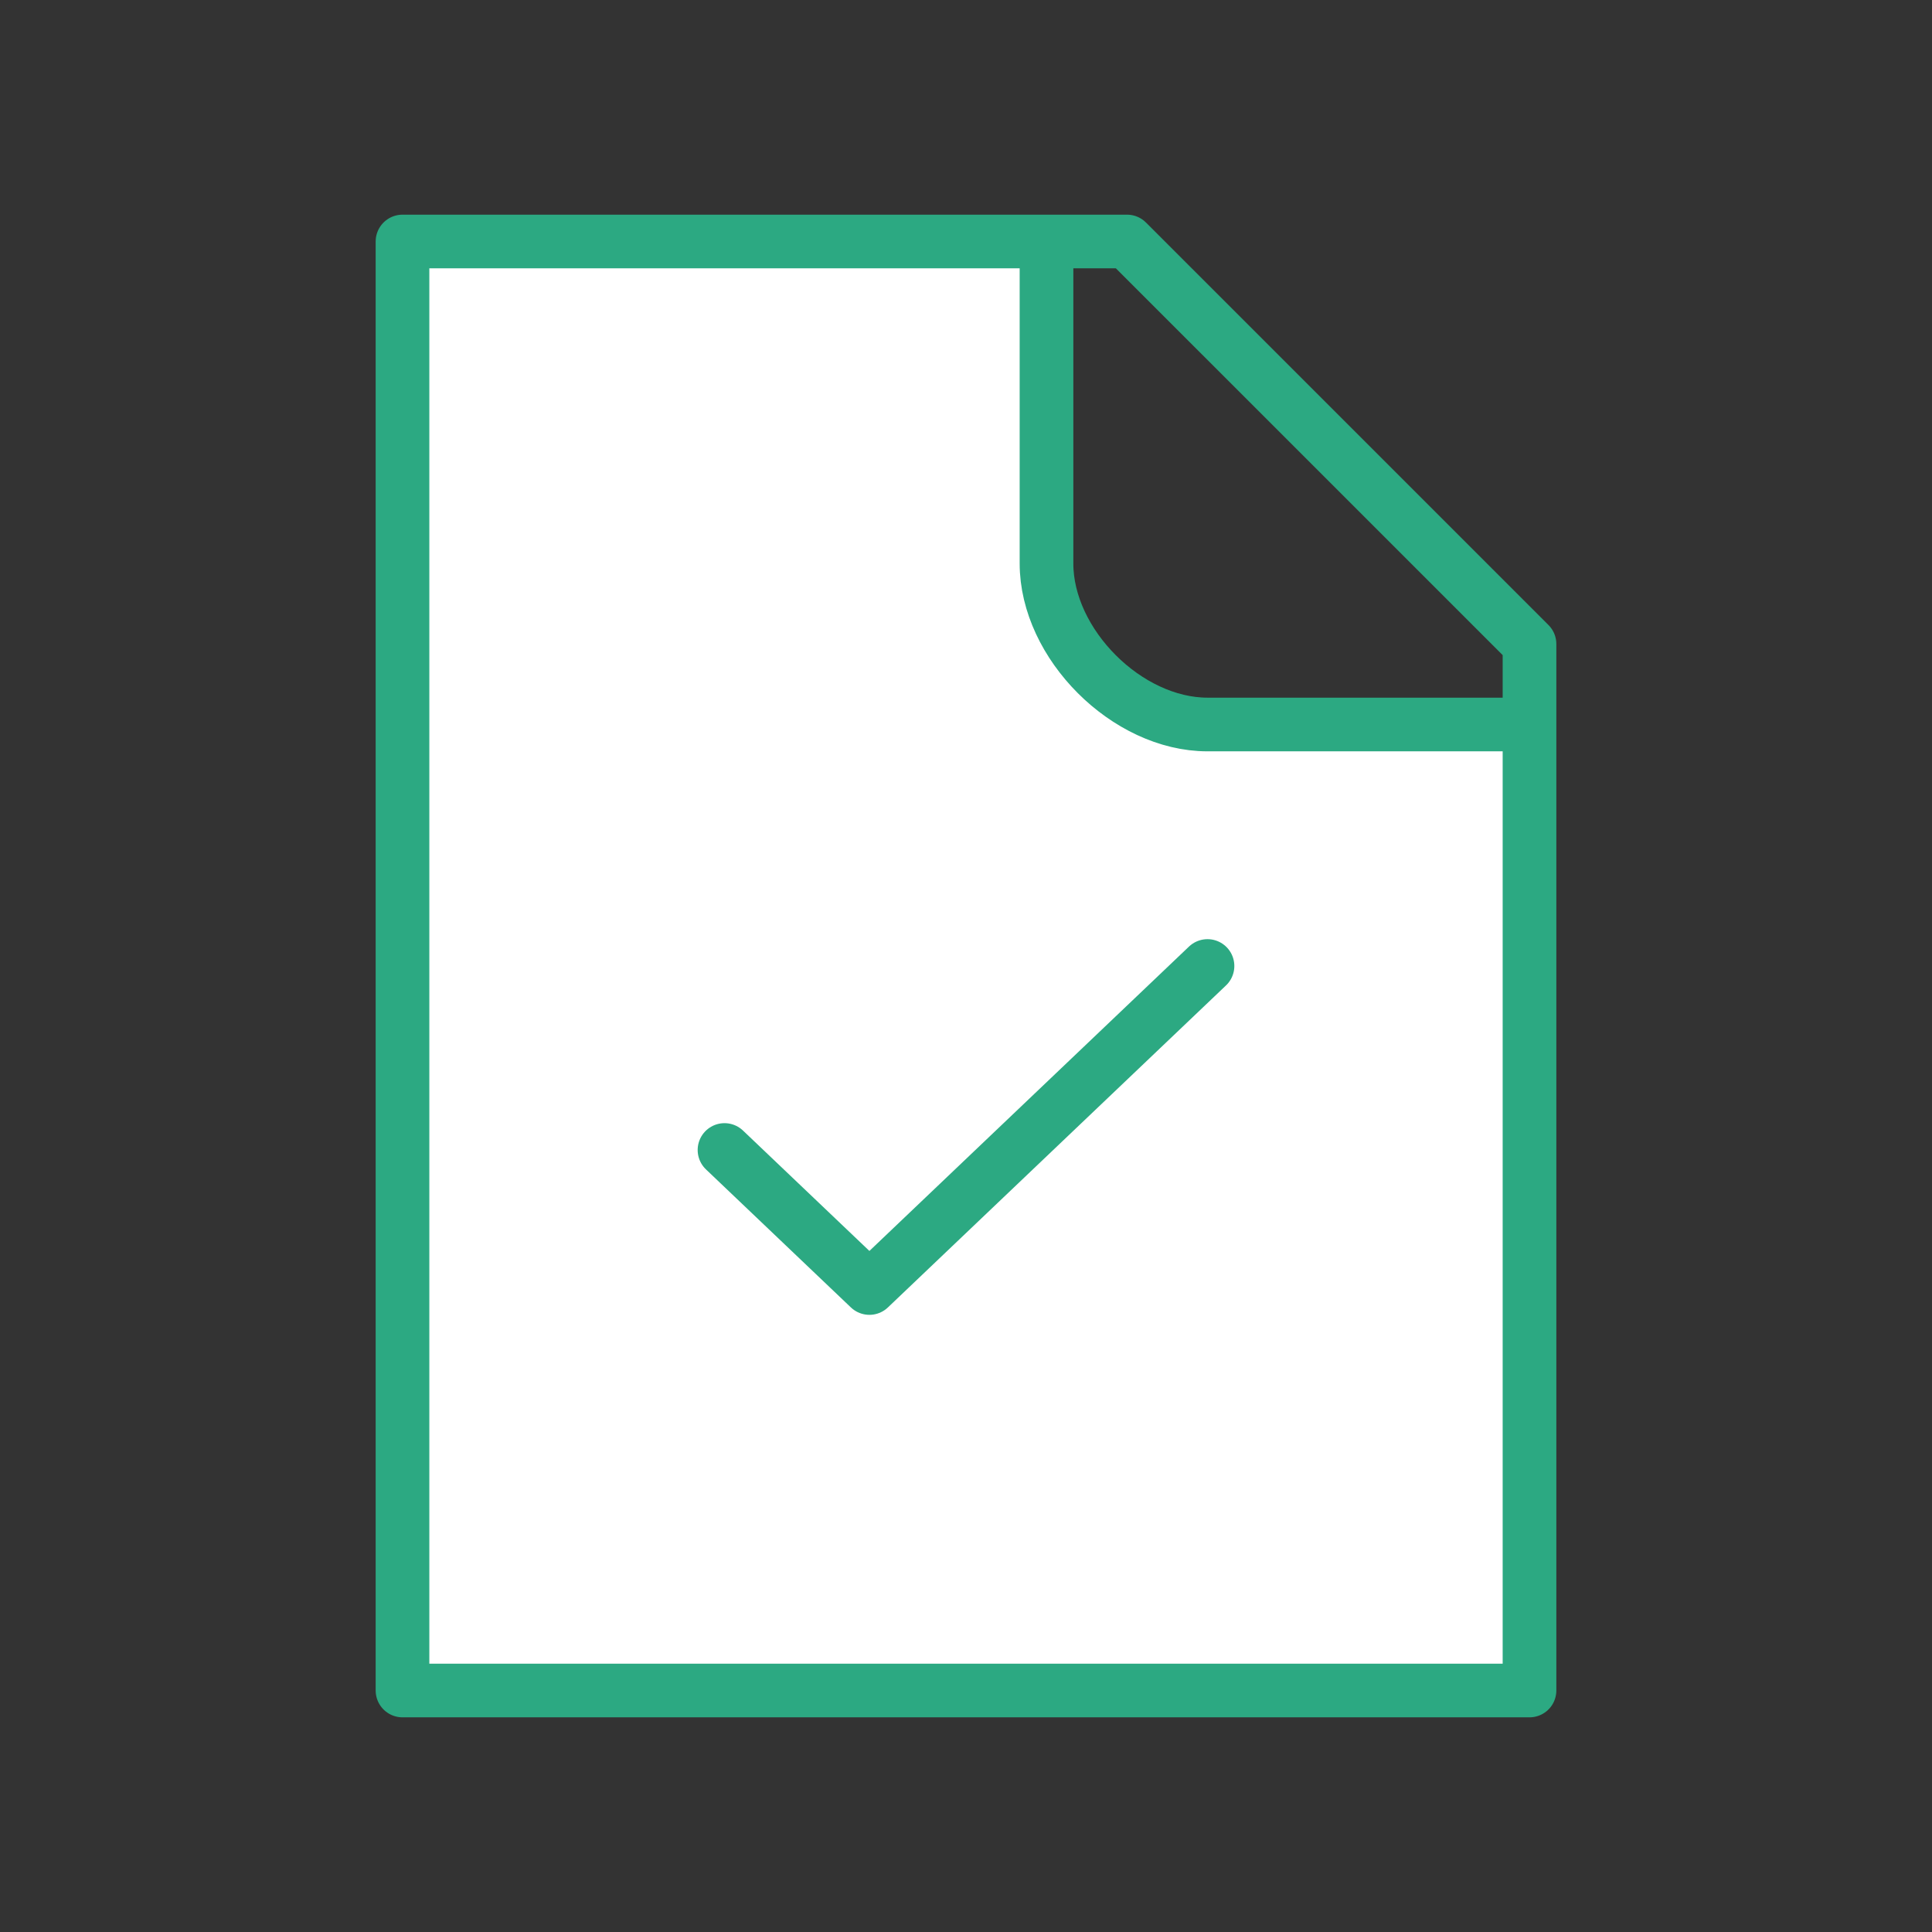
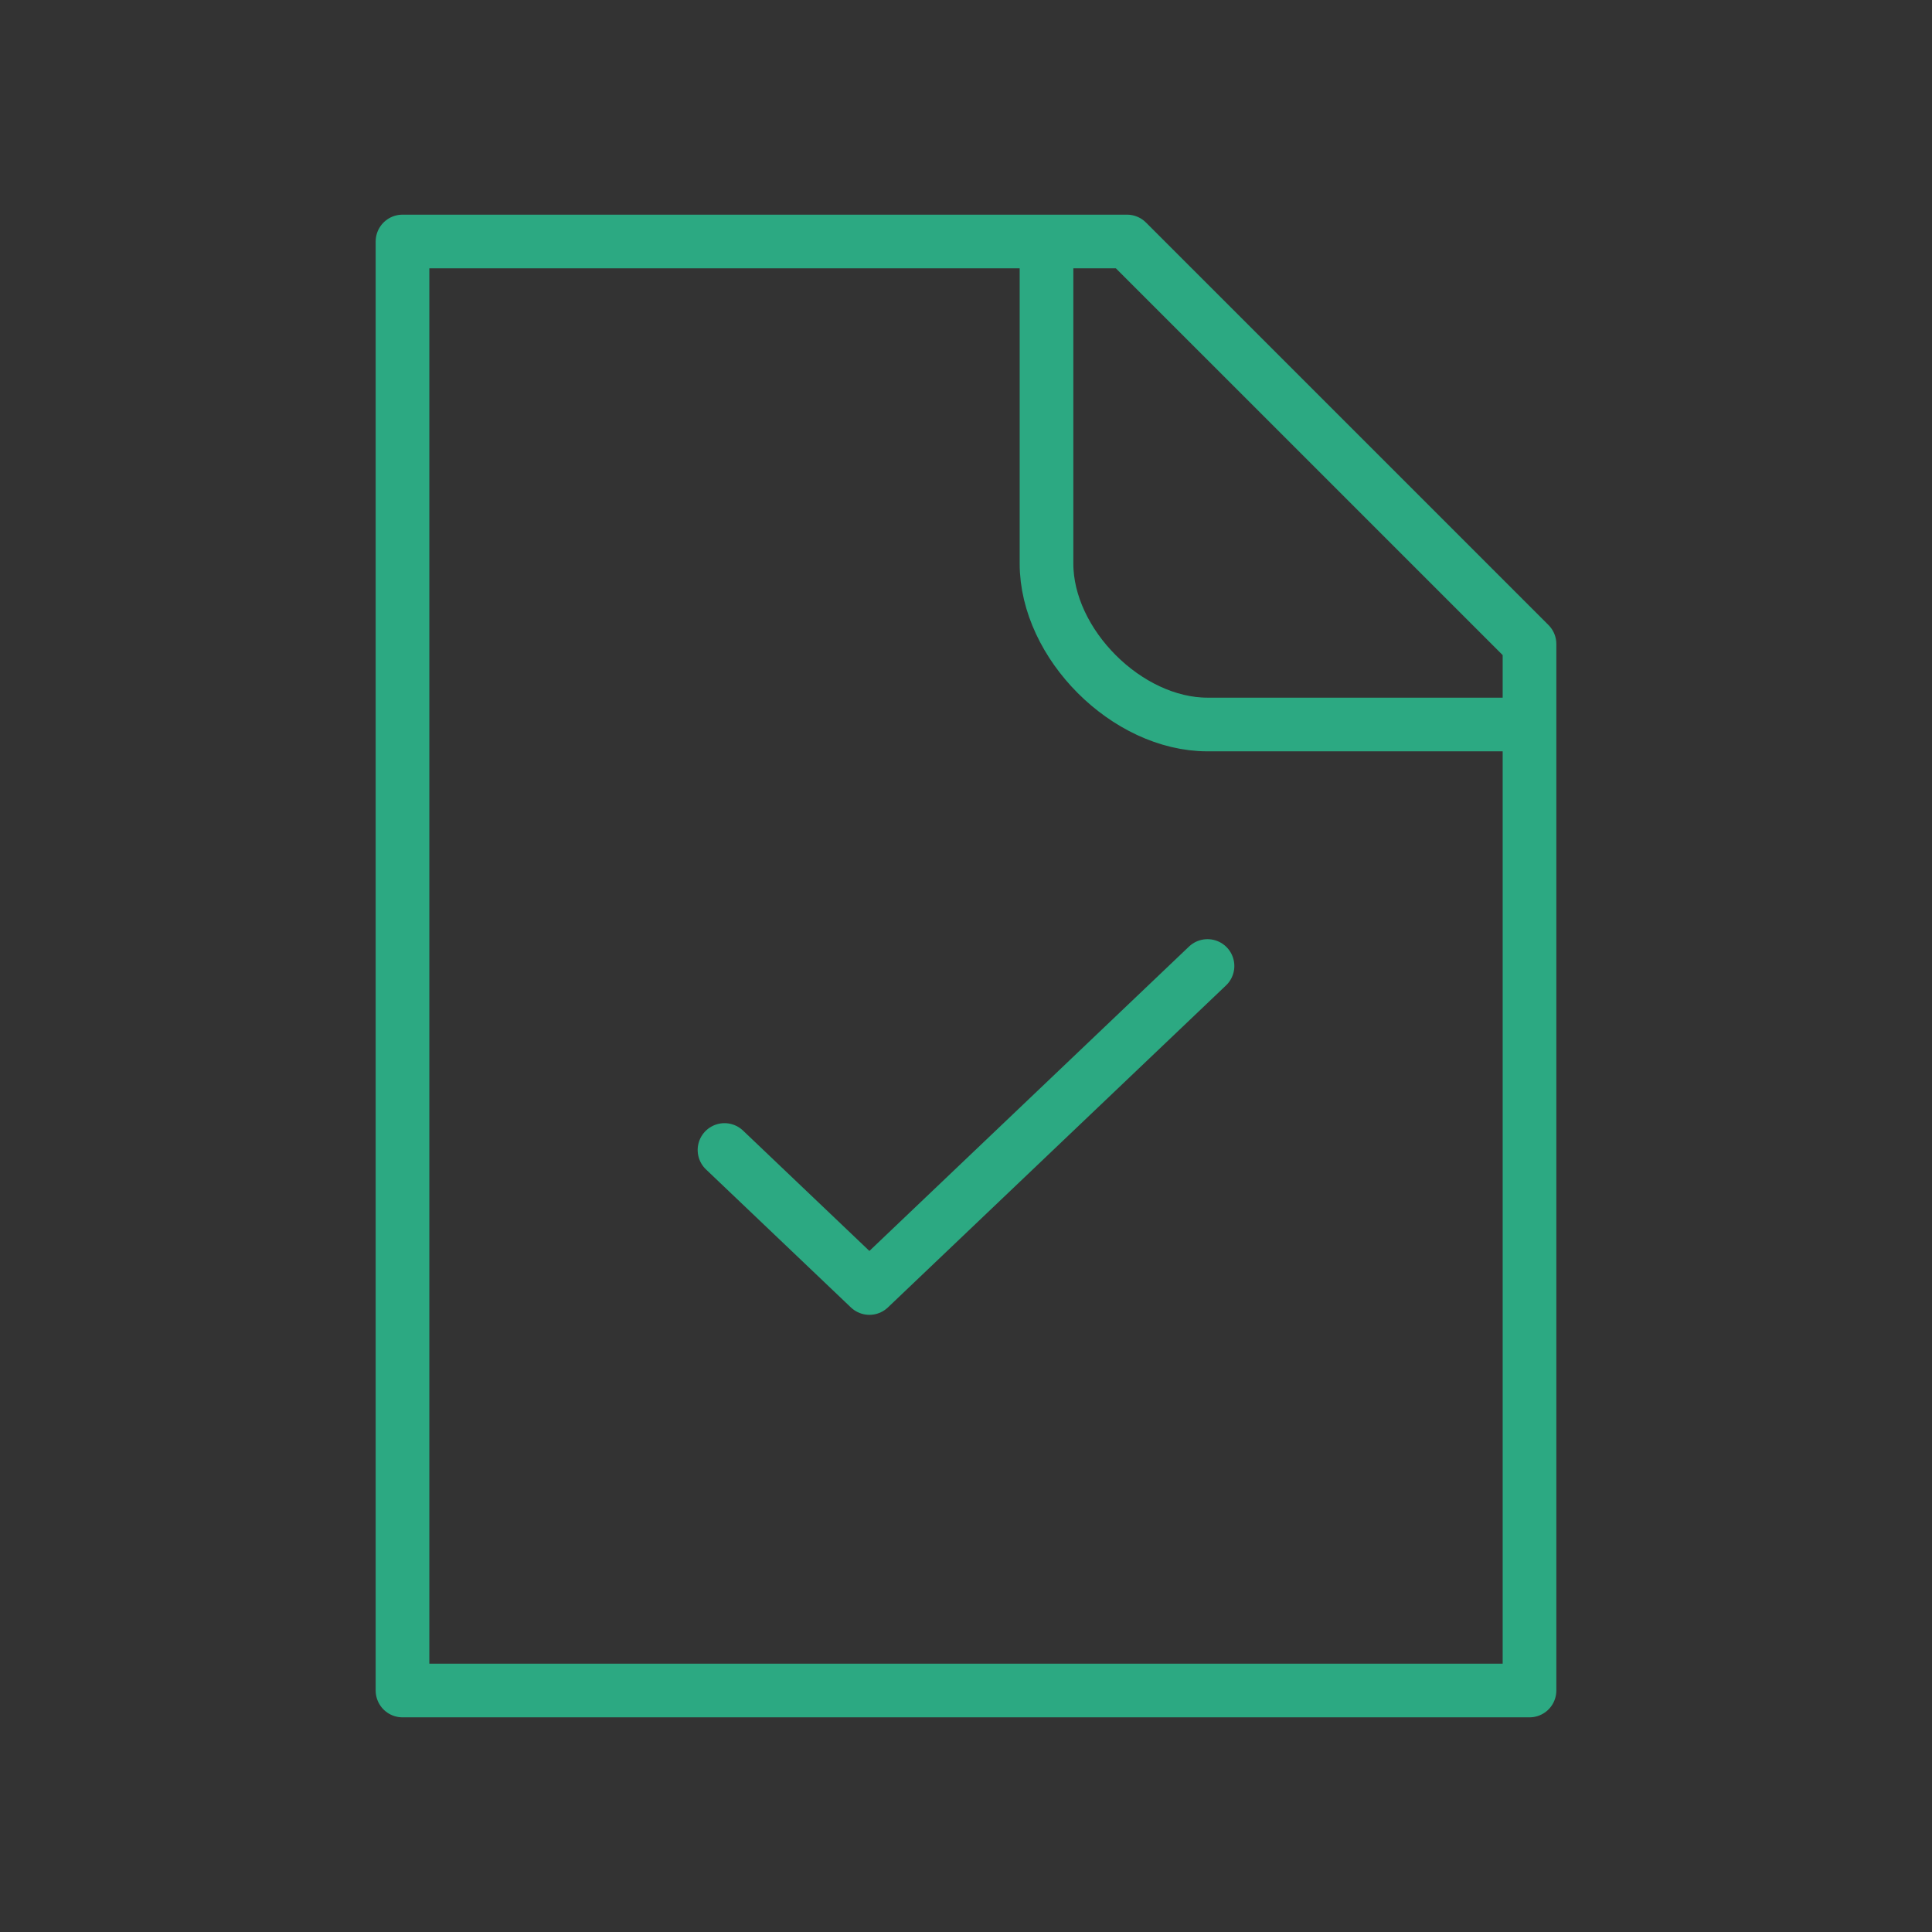
<svg xmlns="http://www.w3.org/2000/svg" width="72" height="72" viewBox="0 0 72 72" fill="none">
  <rect x="0" y="0" width="72" height="72" fill="#333333" stroke="none" />
-   <path d="M57 63H15V9H39V21C39 24 42 27 45 27H57V63Z" fill="white" />
  <path d="M45 36L32.4 48L27 42.857M39 9H15V63H57V27M39 9H42L57 24V27M39 9V21C39 24 42 27 45 27H57" stroke="#2CA982" stroke-width="2" stroke-linecap="round" stroke-linejoin="round" />
</svg>